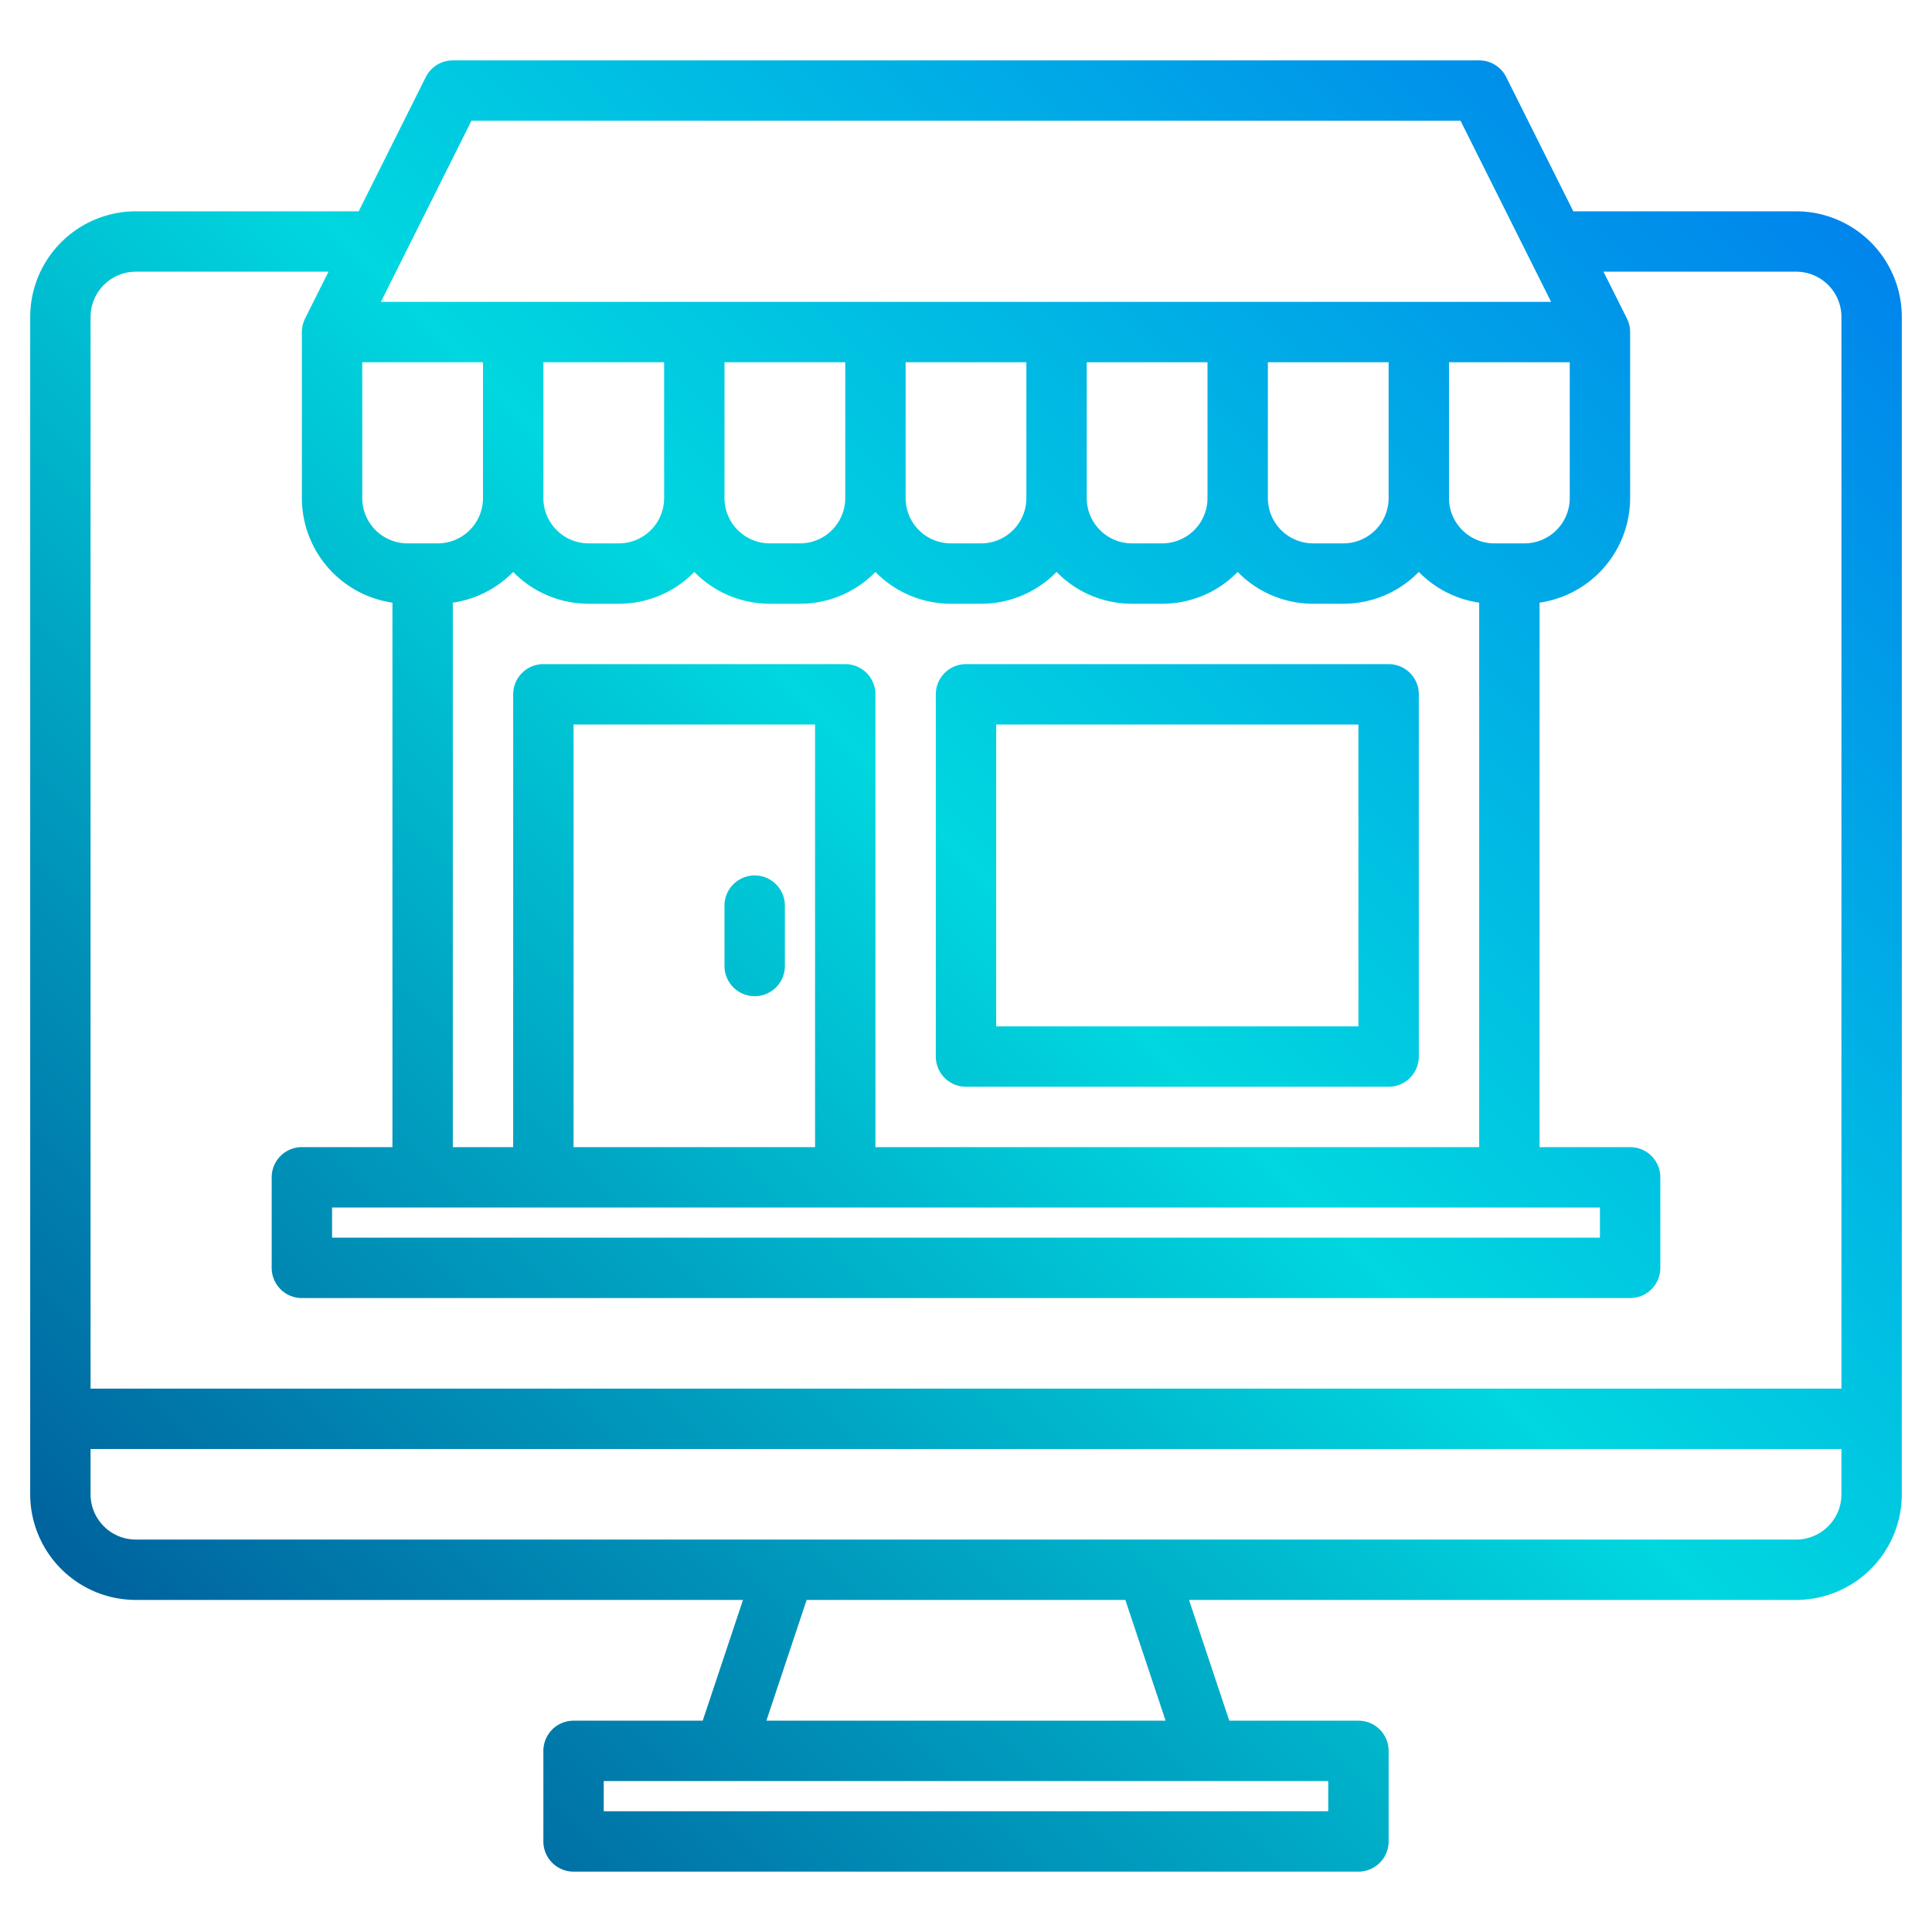
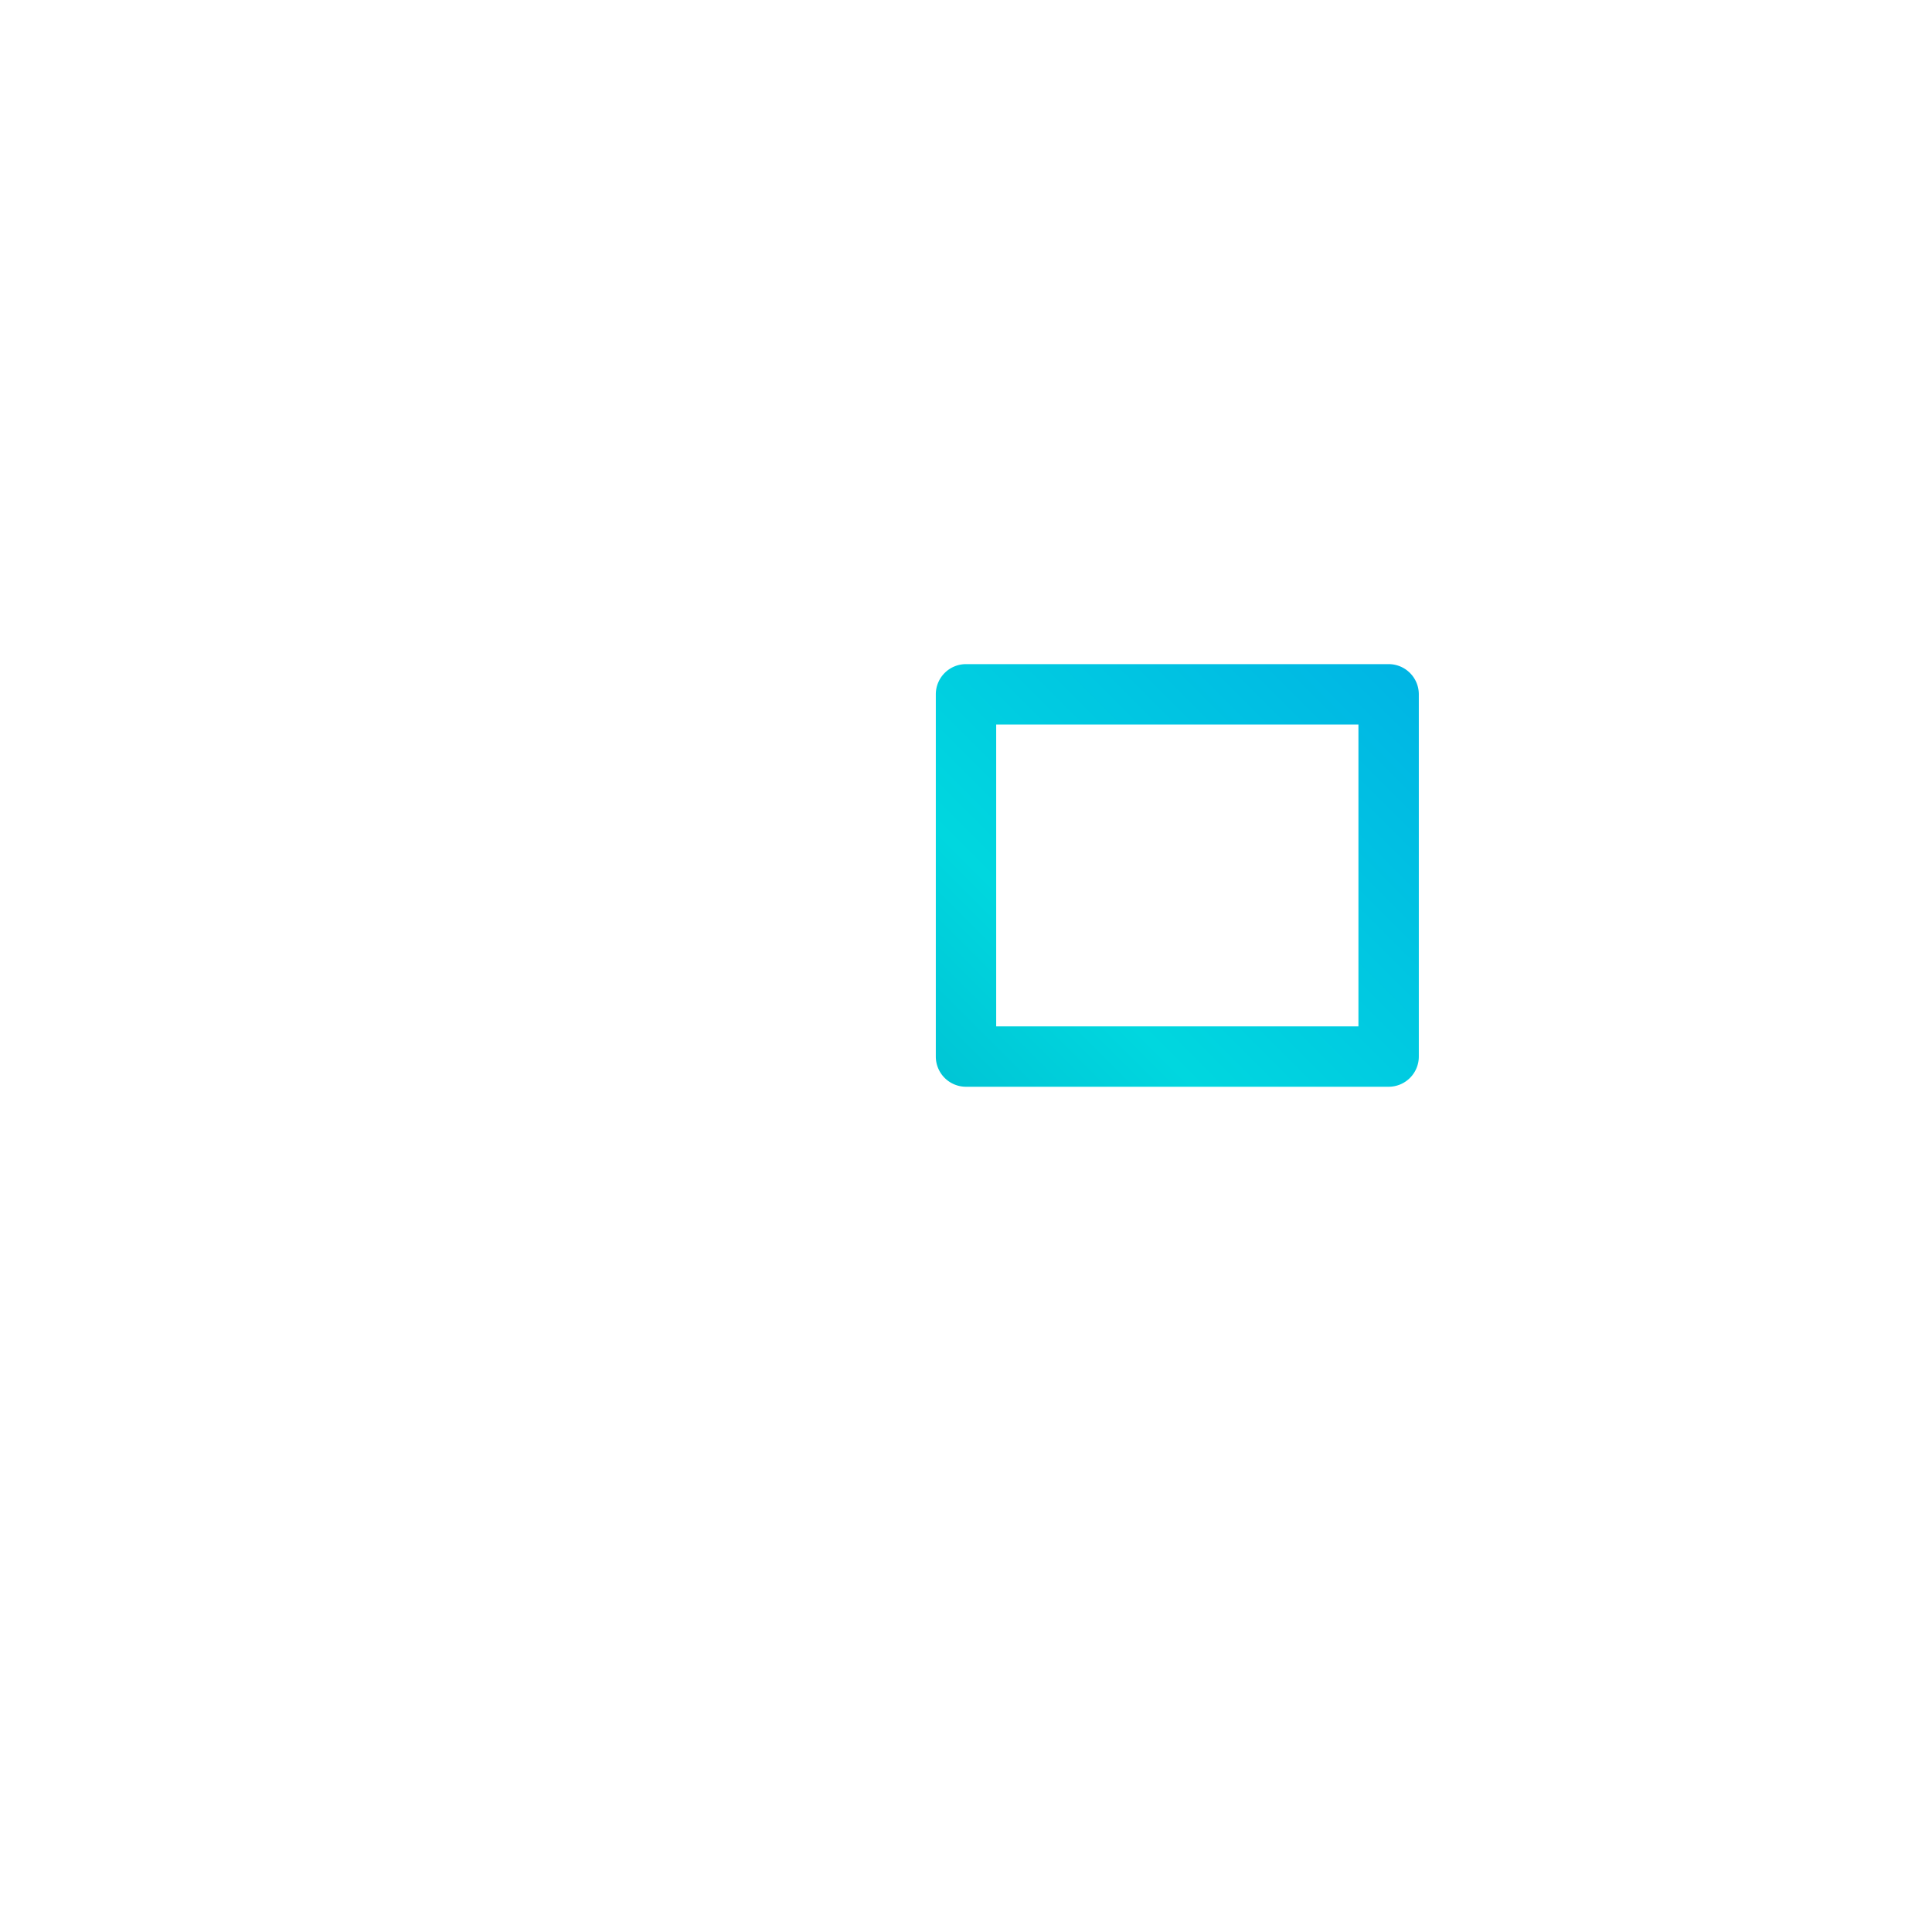
<svg xmlns="http://www.w3.org/2000/svg" xmlns:xlink="http://www.w3.org/1999/xlink" width="40" height="40" viewBox="0 0 512 512">
  <defs>
    <linearGradient id="a" data-name="New Gradient Swatch 1" x1="7.525" y1="536.475" x2="546.072" y2="-2.072" gradientUnits="userSpaceOnUse">
      <stop offset="0" stop-color="#003f8a" />
      <stop offset="0.518" stop-color="#00d7df" />
      <stop offset="1" stop-color="#006df0" />
    </linearGradient>
    <linearGradient id="b" x1="-40.475" y1="488.475" x2="498.072" y2="-50.072" xlink:href="#a" />
    <linearGradient id="c" x1="-16.475" y1="512.475" x2="522.072" y2="-26.072" xlink:href="#a" />
  </defs>
  <g>
    <path d="M368,176H256a8,8,0,0,0-8,8v96a8,8,0,0,0,8,8H368a8,8,0,0,0,8-8V184A8,8,0,0,0,368,176Zm-8,96H264V192h96Z" fill="url(#a)" />
-     <path d="M200,264a8,8,0,0,0,8-8V240a8,8,0,0,0-16,0v16A8,8,0,0,0,200,264Z" fill="url(#b)" />
-     <path d="M476,56H416.94L399.16,20.42A8.011,8.011,0,0,0,392,16H120a8.011,8.011,0,0,0-7.16,4.42L95.06,56H36A28.031,28.031,0,0,0,8,84V396a28.031,28.031,0,0,0,28,28H196.9l-10.67,32H152a8,8,0,0,0-8,8v24a8,8,0,0,0,8,8H360a8,8,0,0,0,8-8V464a8,8,0,0,0-8-8H325.77L315.1,424H476a28.031,28.031,0,0,0,28-28V84A28.031,28.031,0,0,0,476,56ZM156,160h8a27.9,27.9,0,0,0,20-8.43A27.9,27.9,0,0,0,204,160h8a27.9,27.9,0,0,0,20-8.43A27.9,27.9,0,0,0,252,160h8a27.9,27.9,0,0,0,20-8.43A27.9,27.9,0,0,0,300,160h8a27.9,27.9,0,0,0,20-8.43A27.9,27.9,0,0,0,348,160h8a27.9,27.9,0,0,0,20-8.43,27.986,27.986,0,0,0,16,8.14V304H232V184a8,8,0,0,0-8-8H144a8,8,0,0,0-8,8V304H120V159.71a27.986,27.986,0,0,0,16-8.14A27.9,27.9,0,0,0,156,160Zm-12-28V96h32v36a12.01,12.01,0,0,1-12,12h-8A12.01,12.01,0,0,1,144,132Zm48,0V96h32v36a12.01,12.01,0,0,1-12,12h-8A12.01,12.01,0,0,1,192,132Zm48,0V96h32v36a12.01,12.01,0,0,1-12,12h-8A12.01,12.01,0,0,1,240,132Zm48,0V96h32v36a12.01,12.01,0,0,1-12,12h-8A12.01,12.01,0,0,1,288,132Zm48,0V96h32v36a12.01,12.01,0,0,1-12,12h-8A12.01,12.01,0,0,1,336,132ZM216,192V304H152V192ZM424,320v8H88v-8ZM396,144a12.01,12.01,0,0,1-12-12V96h32v36a12.01,12.01,0,0,1-12,12ZM124.94,32H387.06l24,48H100.94ZM96,96h32v36a12.01,12.01,0,0,1-12,12h-8a12.01,12.01,0,0,1-12-12ZM352,472v8H160v-8ZM203.1,456l10.67-32h84.46l10.67,32ZM488,396a12.01,12.01,0,0,1-12,12H36a12.01,12.01,0,0,1-12-12V384H488Zm0-28H24V84A12.01,12.01,0,0,1,36,72H87.06L80.84,84.42l.01.01A7.9,7.9,0,0,0,80,88v44a28.043,28.043,0,0,0,24,27.71V304H80a8,8,0,0,0-8,8v24a8,8,0,0,0,8,8H432a8,8,0,0,0,8-8V312a8,8,0,0,0-8-8H408V159.71A28.043,28.043,0,0,0,432,132V88a7.9,7.9,0,0,0-.85-3.57l.01-.01L424.94,72H476a12.01,12.01,0,0,1,12,12Z" fill="url(#c)" />
  </g>
</svg>